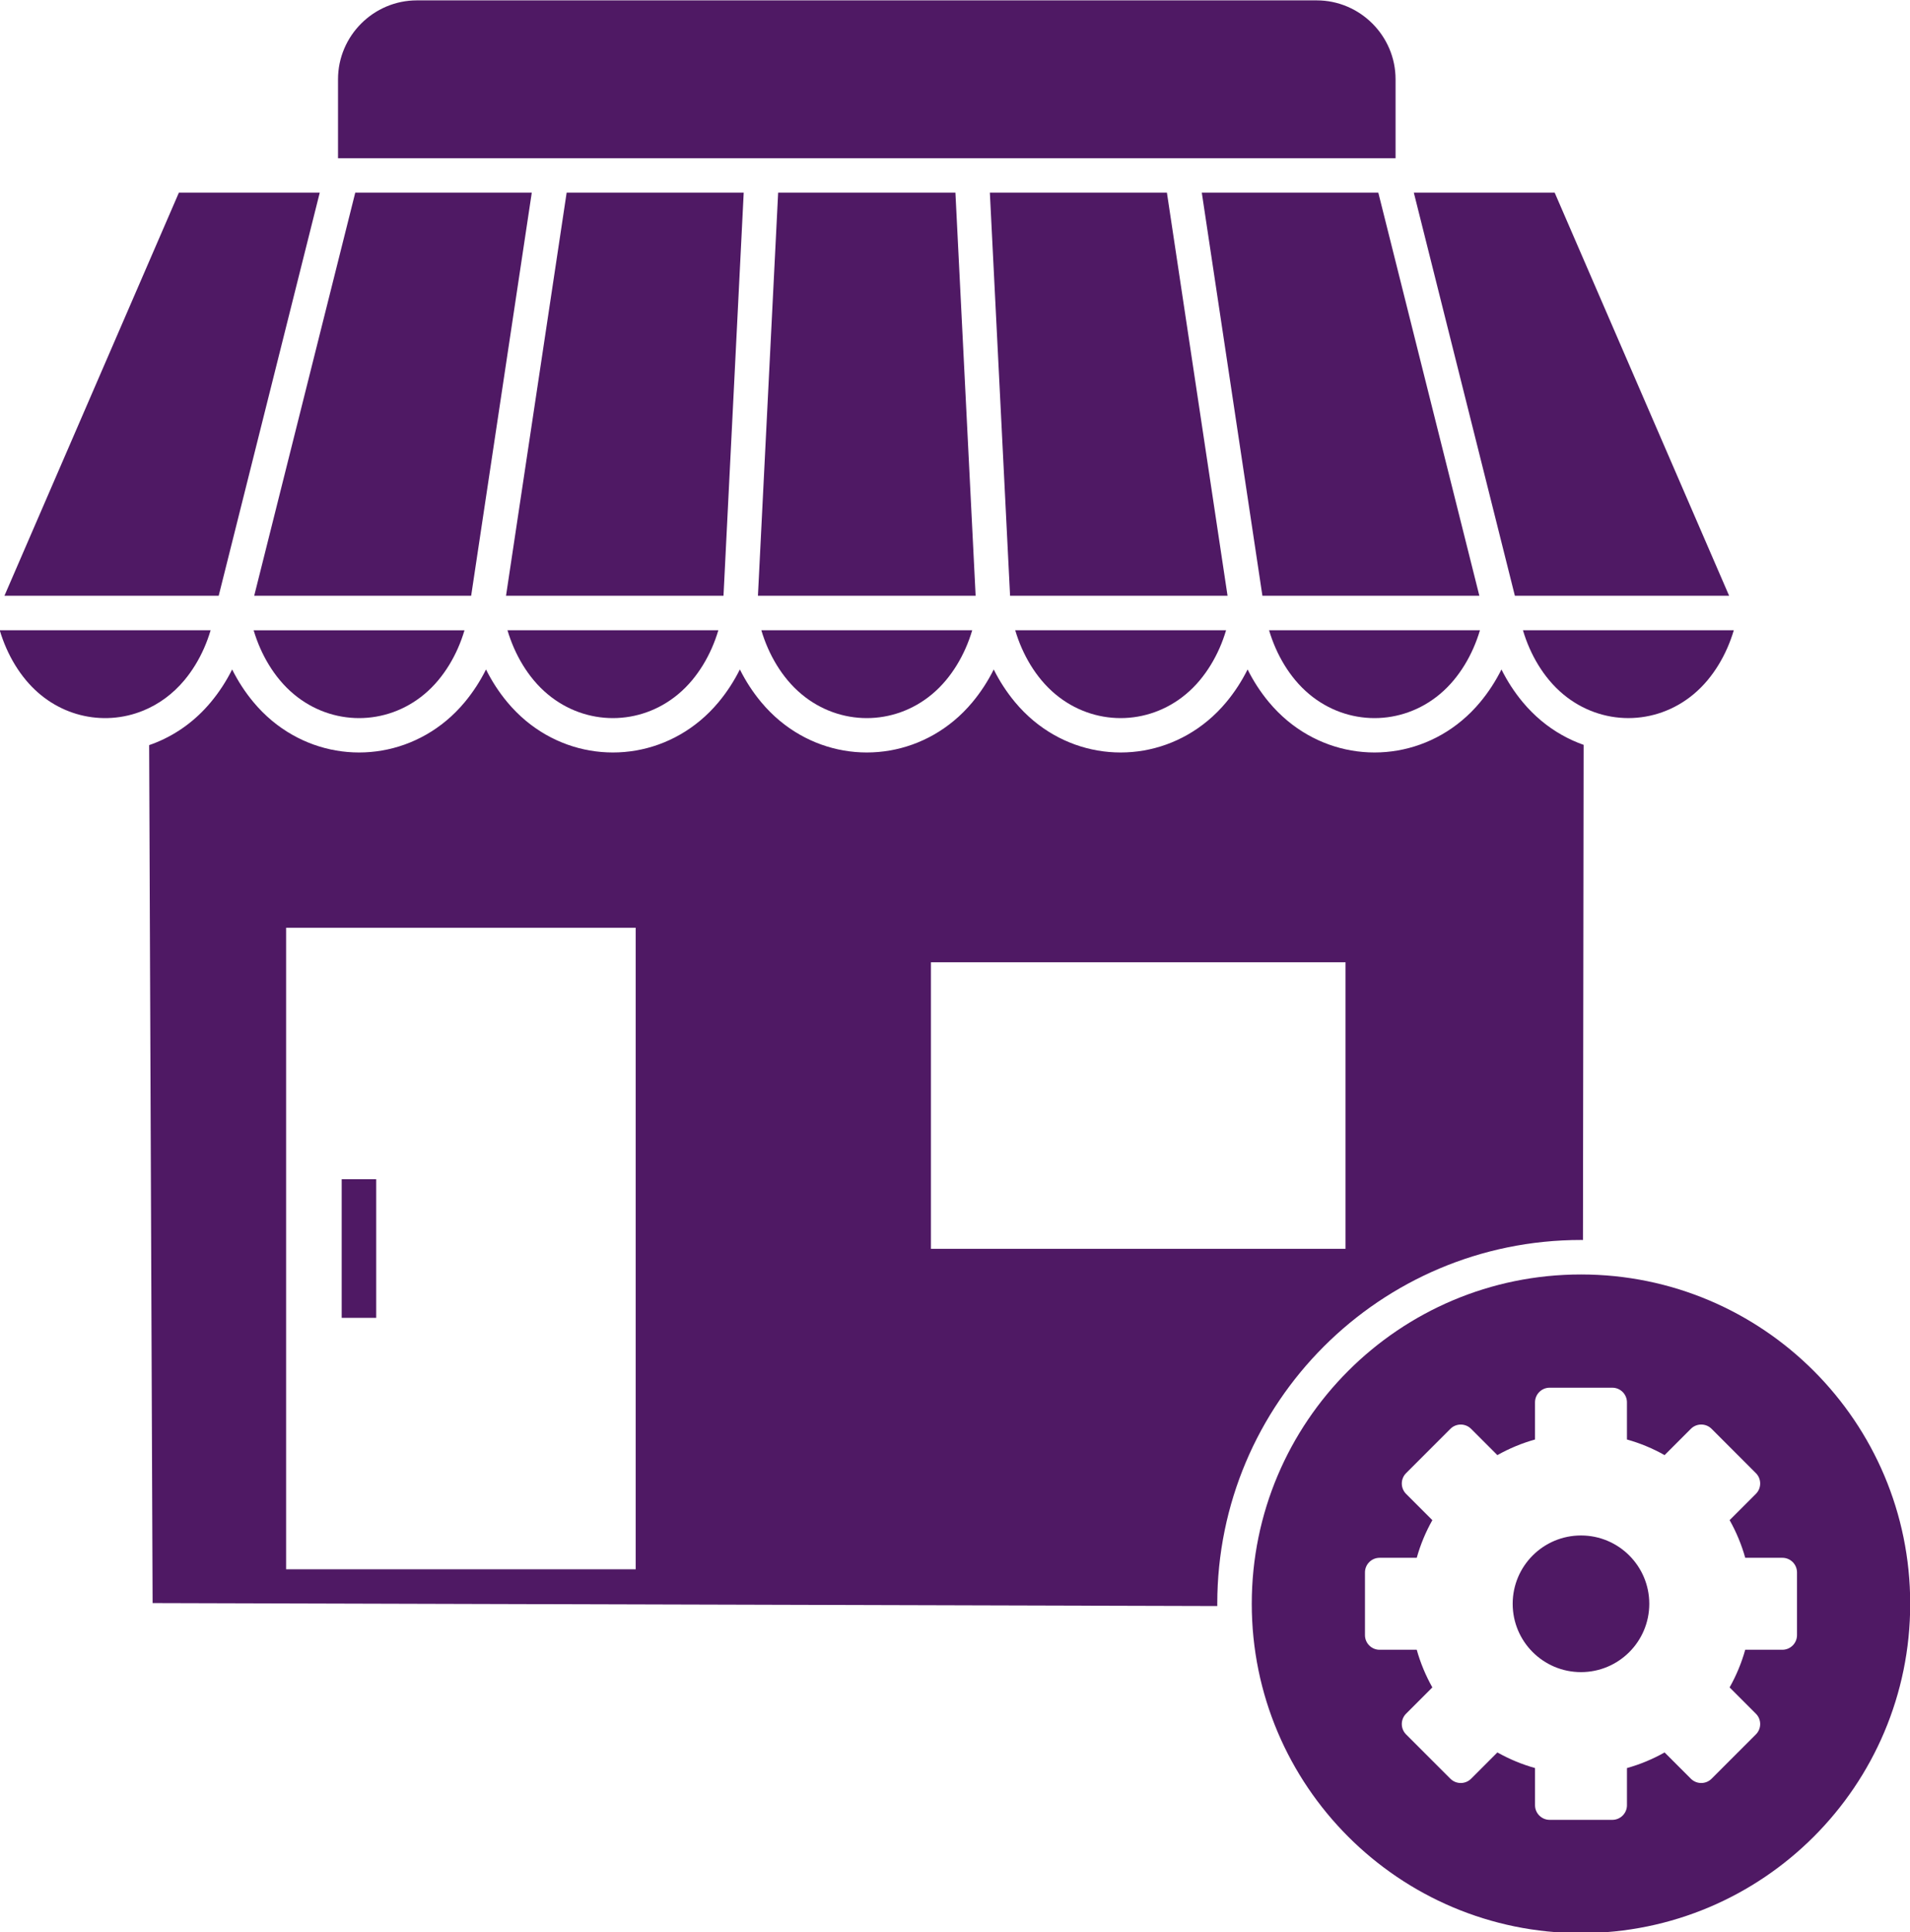
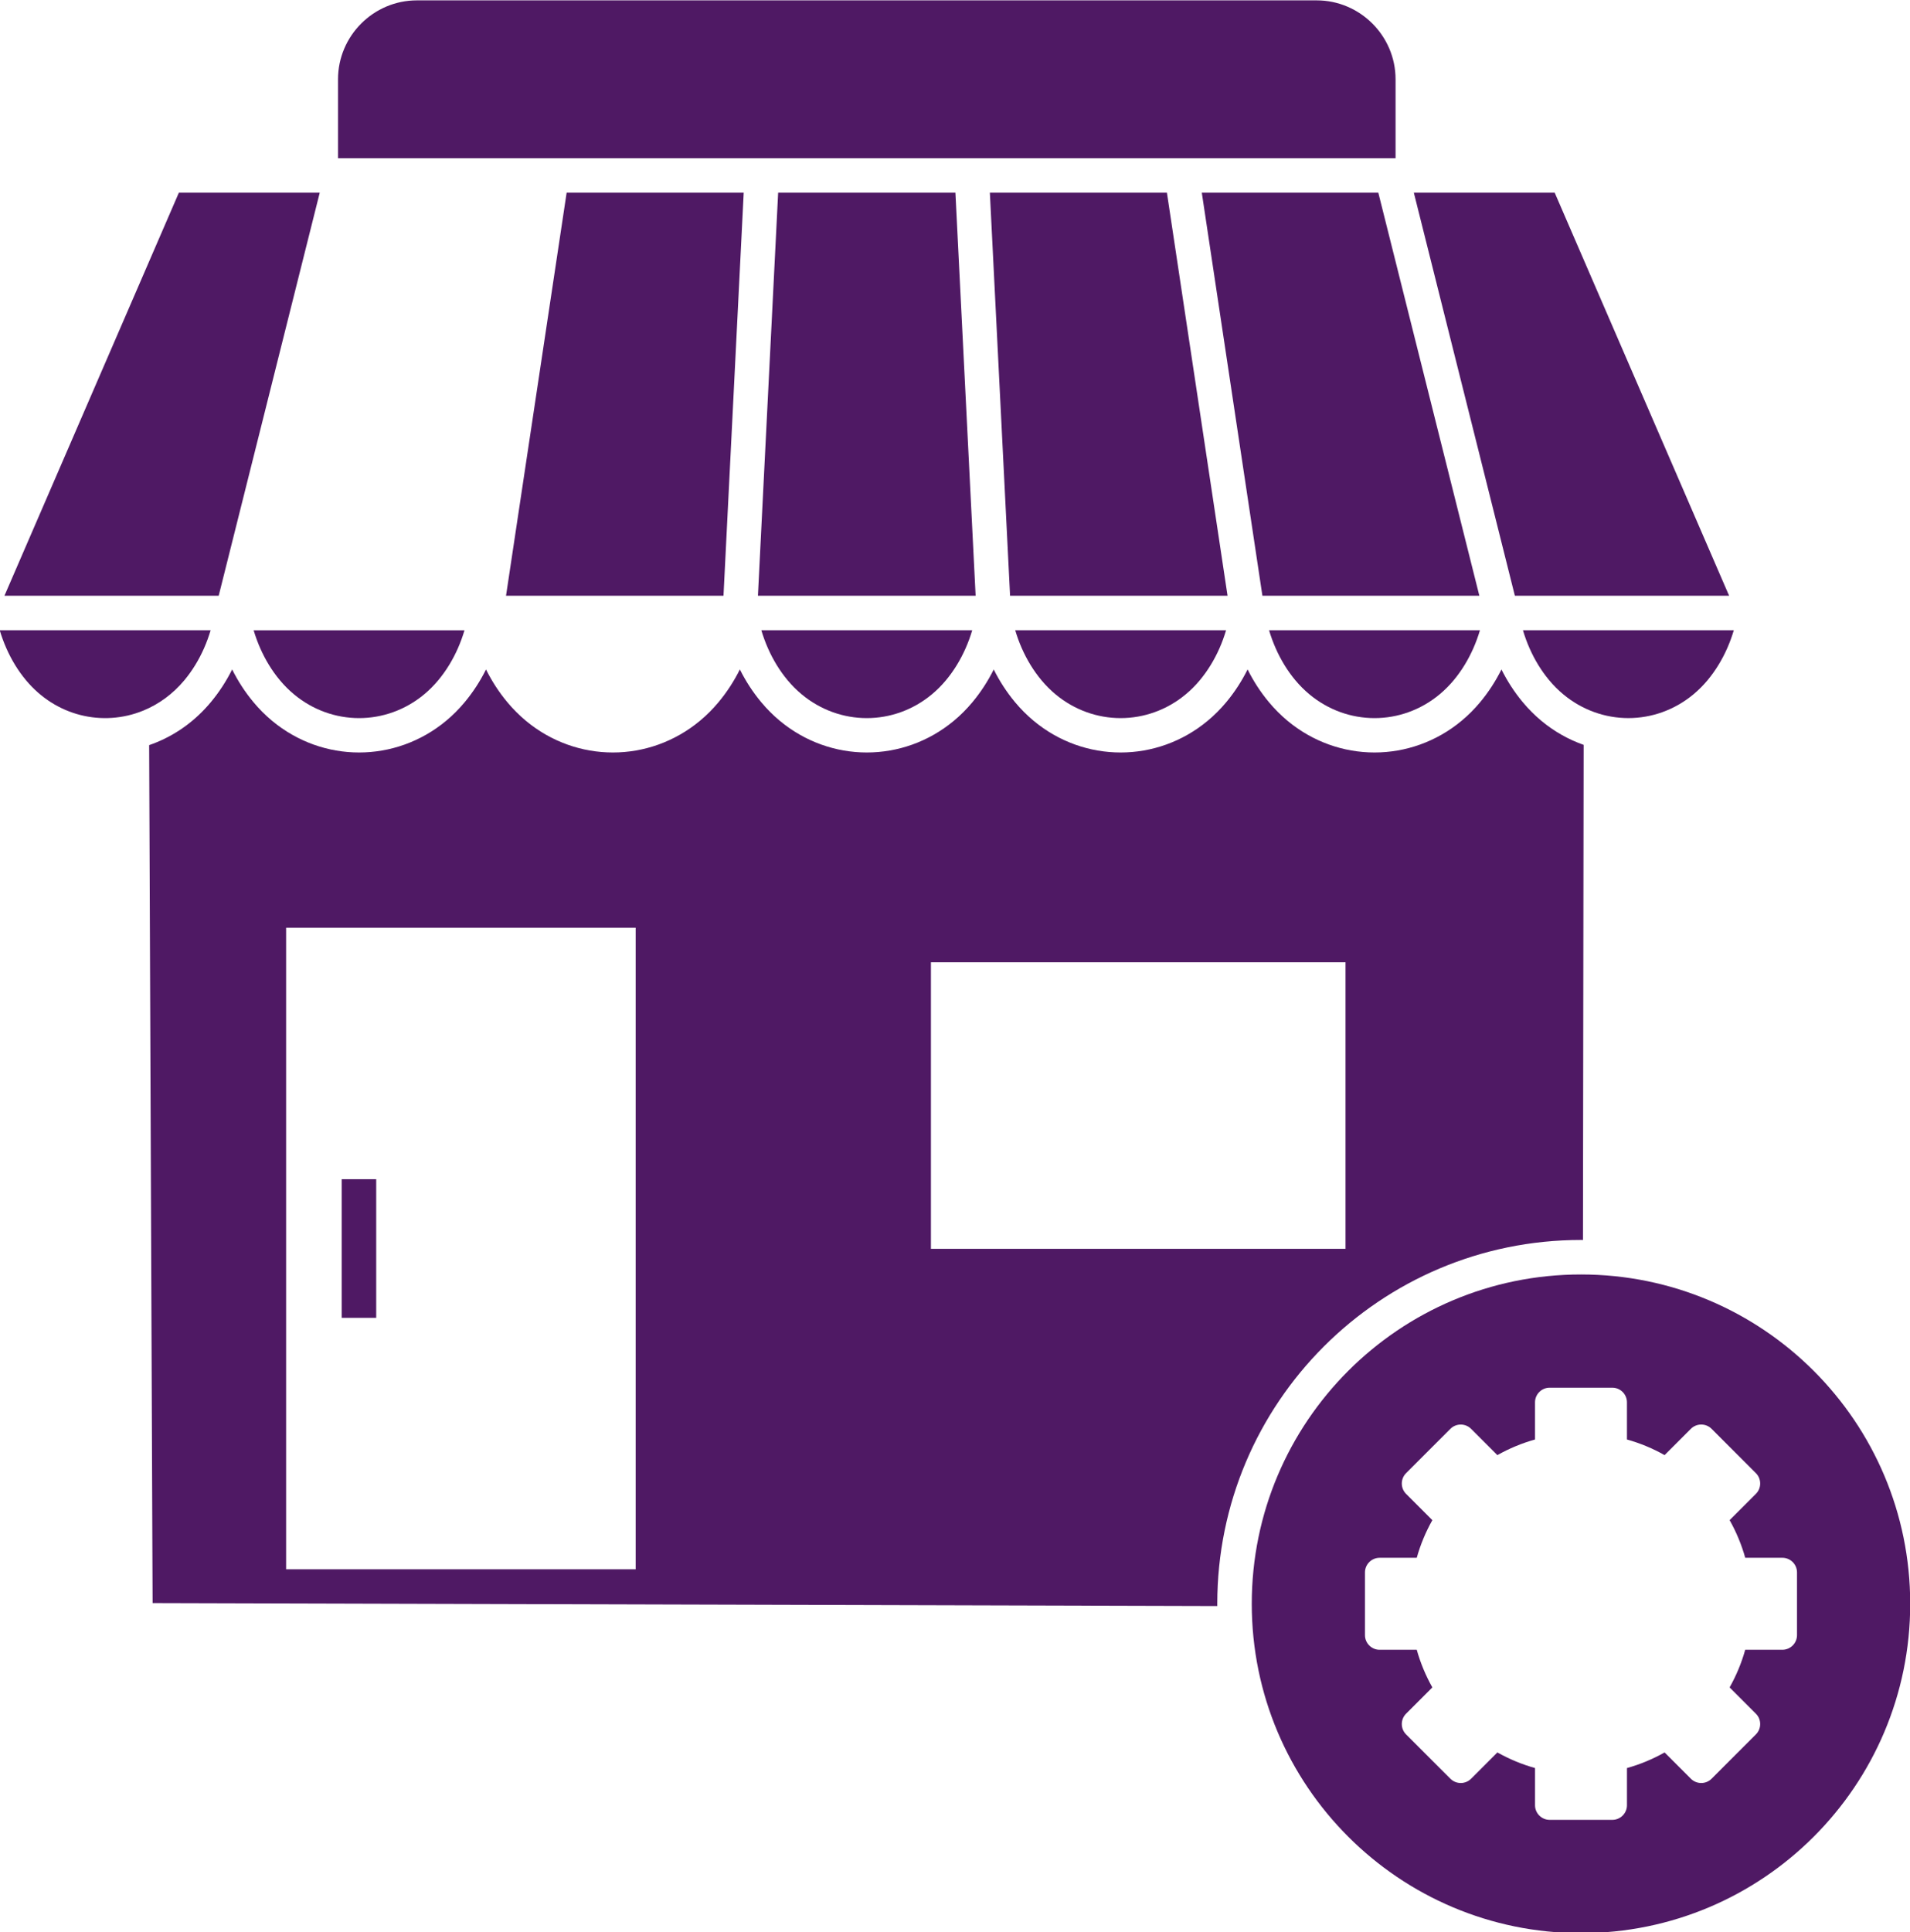
<svg xmlns="http://www.w3.org/2000/svg" clip-rule="evenodd" fill="#4f1964" fill-rule="evenodd" height="151.7" image-rendering="optimizeQuality" preserveAspectRatio="xMidYMid meet" shape-rendering="geometricPrecision" text-rendering="geometricPrecision" version="1" viewBox="11.7 10.8 150.0 151.7" width="150" zoomAndPan="magnify">
  <g>
    <g>
      <g id="change1_1">
-         <circle cx="135.861" cy="136.713" fill="inherit" r="5.364" />
-       </g>
+         </g>
      <g id="change1_2">
        <path d="M136.069 69.278l-0.053 38.873c-0.052,-0 -0.103,-0.002 -0.155,-0.002 -15.776,0 -28.564,12.789 -28.564,28.564 0,0.059 0.002,0.118 0.002,0.177l-83.615 -0.234 -0.271 -67.357c0.193,-0.066 0.384,-0.138 0.574,-0.216 0.809,-0.332 1.589,-0.768 2.319,-1.308 0.699,-0.517 1.356,-1.134 1.952,-1.85 0.662,-0.795 1.22,-1.658 1.673,-2.567 0.453,0.909 1.011,1.773 1.673,2.567 0.451,0.542 0.939,1.028 1.456,1.459 1.994,1.661 4.417,2.493 6.84,2.493 2.423,0 4.845,-0.83 6.84,-2.491 0.517,-0.43 1.004,-0.916 1.455,-1.458 0.662,-0.795 1.22,-1.659 1.673,-2.569 0.453,0.91 1.011,1.774 1.673,2.569 0.451,0.541 0.939,1.027 1.455,1.458 1.994,1.661 4.417,2.492 6.84,2.491 2.424,-0 4.846,-0.832 6.84,-2.493 0.517,-0.431 1.005,-0.917 1.456,-1.459 0.662,-0.795 1.219,-1.658 1.673,-2.567 0.453,0.909 1.011,1.773 1.673,2.567 0.451,0.542 0.939,1.028 1.456,1.459 1.994,1.661 4.417,2.493 6.84,2.493 2.423,0 4.845,-0.83 6.84,-2.491 0.517,-0.43 1.004,-0.916 1.455,-1.458 0.662,-0.795 1.22,-1.659 1.673,-2.568 0.453,0.91 1.011,1.773 1.673,2.568 0.451,0.541 0.939,1.027 1.455,1.458 1.994,1.661 4.417,2.492 6.84,2.491 2.424,-0 4.846,-0.832 6.84,-2.493 0.517,-0.431 1.005,-0.917 1.456,-1.459 0.662,-0.795 1.219,-1.658 1.673,-2.567 0.453,0.909 1.011,1.773 1.673,2.567 0.451,0.542 0.939,1.028 1.456,1.459 1.994,1.661 4.417,2.493 6.84,2.493 2.423,0 4.845,-0.83 6.84,-2.491 0.517,-0.43 1.004,-0.916 1.455,-1.458 0.662,-0.795 1.22,-1.659 1.673,-2.569 0.453,0.91 1.011,1.774 1.673,2.569 0.451,0.541 0.939,1.027 1.455,1.458 1.016,0.847 2.144,1.477 3.326,1.893zm-51.26 17.07l32.561 0 0 22.497 -32.561 0 0 -22.497zm-23.185 47.656l0 -50.366 -27.454 0 0 50.366 27.454 0z" fill="inherit" />
      </g>
      <g id="change1_3">
        <path d="M122.734 25.929L130.669 57.572 147.495 57.572 133.797 25.929z" fill="inherit" fill-rule="nonzero" />
      </g>
      <g id="change1_4">
-         <path d="M106.082 25.929L110.842 57.572 127.88 57.572 119.945 25.929z" fill="inherit" fill-rule="nonzero" />
+         <path d="M106.082 25.929L110.842 57.572 127.88 57.572 119.945 25.929" fill="inherit" fill-rule="nonzero" />
      </g>
      <path d="M104.502 23.219L104.509 23.219 104.52 23.219" fill="none" />
      <g id="change1_5">
        <path d="M89.438 25.929L91.025 57.572 108.104 57.572 103.343 25.929z" fill="inherit" fill-rule="nonzero" />
      </g>
      <g id="change1_6">
        <path d="M72.811 25.929L71.224 57.572 88.32 57.572 86.733 25.929z" fill="inherit" fill-rule="nonzero" />
      </g>
      <g id="change1_7">
        <path d="M56.2 25.929L51.44 57.572 68.519 57.572 70.106 25.929z" fill="inherit" fill-rule="nonzero" />
      </g>
      <path d="M55.024 23.219L55.035 23.219 55.042 23.219" fill="none" />
      <g id="change1_8">
-         <path d="M39.599 25.929L31.664 57.572 48.702 57.572 53.462 25.929z" fill="inherit" fill-rule="nonzero" />
-       </g>
+         </g>
      <g id="change1_9">
        <path d="M36.81 25.929L25.747 25.929 12.049 57.572 28.875 57.572z" fill="inherit" fill-rule="nonzero" />
      </g>
      <g id="change1_10">
        <path d="M28.241 60.282c-0.143,0.48 -0.316,0.952 -0.518,1.412 -0.402,0.91 -0.916,1.757 -1.54,2.506 -0.45,0.54 -0.95,1.008 -1.487,1.406 -0.547,0.405 -1.131,0.732 -1.737,0.98 -1.587,0.651 -3.329,0.765 -4.97,0.343 -1.582,-0.407 -3.074,-1.315 -4.249,-2.726 -0.625,-0.75 -1.139,-1.597 -1.541,-2.508 -0.203,-0.46 -0.376,-0.932 -0.519,-1.413l16.56 0z" fill="inherit" fill-rule="nonzero" />
      </g>
      <g id="change1_11">
        <path d="M48.179 60.282c-0.143,0.481 -0.316,0.953 -0.518,1.413 -0.402,0.91 -0.916,1.758 -1.541,2.508 -0.344,0.412 -0.714,0.782 -1.106,1.108 -1.495,1.245 -3.306,1.867 -5.115,1.867 -1.809,-0 -3.62,-0.623 -5.115,-1.869 -0.392,-0.327 -0.763,-0.696 -1.107,-1.109 -0.625,-0.75 -1.138,-1.597 -1.54,-2.506 -0.203,-0.459 -0.375,-0.931 -0.518,-1.411l16.56 0z" fill="inherit" fill-rule="nonzero" />
      </g>
      <g id="change1_12">
-         <path d="M68.115 60.282c-0.143,0.48 -0.316,0.952 -0.518,1.411 -0.402,0.91 -0.916,1.757 -1.54,2.507 -0.344,0.413 -0.715,0.783 -1.107,1.109 -1.495,1.245 -3.306,1.868 -5.115,1.869 -1.809,0 -3.62,-0.622 -5.115,-1.867 -0.392,-0.326 -0.762,-0.696 -1.106,-1.108 -0.625,-0.75 -1.139,-1.597 -1.541,-2.508 -0.203,-0.46 -0.376,-0.932 -0.519,-1.413l16.56 0z" fill="inherit" fill-rule="nonzero" />
-       </g>
+         </g>
      <g id="change1_13">
        <path d="M88.052 60.282c-0.143,0.481 -0.316,0.953 -0.519,1.413 -0.402,0.91 -0.916,1.758 -1.541,2.508 -0.344,0.412 -0.714,0.782 -1.106,1.108 -1.495,1.245 -3.306,1.867 -5.115,1.867 -1.809,-0 -3.62,-0.623 -5.115,-1.869 -0.392,-0.327 -0.763,-0.696 -1.107,-1.109 -0.625,-0.75 -1.138,-1.597 -1.54,-2.507 -0.203,-0.459 -0.375,-0.931 -0.518,-1.411l16.56 0z" fill="inherit" fill-rule="nonzero" />
      </g>
      <g id="change1_14">
        <path d="M107.989 60.282c-0.143,0.48 -0.316,0.952 -0.518,1.411 -0.402,0.91 -0.916,1.757 -1.54,2.507 -0.344,0.413 -0.715,0.783 -1.107,1.109 -1.495,1.245 -3.306,1.868 -5.115,1.869 -1.809,0 -3.62,-0.622 -5.115,-1.867 -0.392,-0.326 -0.762,-0.696 -1.106,-1.108 -0.625,-0.75 -1.139,-1.597 -1.541,-2.508 -0.203,-0.46 -0.376,-0.932 -0.518,-1.413l16.56 0z" fill="inherit" fill-rule="nonzero" />
      </g>
      <g id="change1_15">
        <path d="M127.926 60.282c-0.143,0.481 -0.316,0.953 -0.519,1.413 -0.402,0.91 -0.916,1.758 -1.541,2.508 -0.344,0.412 -0.714,0.782 -1.106,1.108 -1.495,1.245 -3.306,1.867 -5.115,1.867 -1.809,-0 -3.62,-0.623 -5.115,-1.869 -0.392,-0.327 -0.763,-0.696 -1.107,-1.109 -0.625,-0.75 -1.138,-1.597 -1.54,-2.507 -0.203,-0.459 -0.375,-0.931 -0.518,-1.411l16.56 0z" fill="inherit" fill-rule="nonzero" />
      </g>
      <g id="change1_16">
        <path d="M147.863 60.282c-0.143,0.48 -0.316,0.952 -0.518,1.411 -0.402,0.91 -0.916,1.757 -1.54,2.506 -0.344,0.413 -0.715,0.783 -1.107,1.109 -1.495,1.245 -3.306,1.868 -5.115,1.869 -1.809,0 -3.62,-0.622 -5.115,-1.867 -0.392,-0.326 -0.762,-0.696 -1.106,-1.108 -0.625,-0.75 -1.139,-1.597 -1.541,-2.508 -0.203,-0.46 -0.376,-0.932 -0.518,-1.413l16.56 0z" fill="inherit" fill-rule="nonzero" />
      </g>
      <g id="change1_17">
        <path d="M121.299 23.219l0 -6.195c0,-3.407 -2.788,-6.195 -6.195,-6.195l-70.663 0c-3.407,0 -6.195,2.788 -6.195,6.195l0 6.195 83.053 0z" fill="inherit" />
      </g>
      <g id="change1_18">
        <path d="M41.245 103.378L41.245 114.264 38.535 114.264 38.535 103.378z" fill="inherit" fill-rule="nonzero" />
      </g>
      <g id="change1_19">
        <path d="M135.861 162.568c-14.279,0 -25.855,-11.576 -25.855,-25.855 0,-14.279 11.576,-25.855 25.855,-25.855 14.279,0 25.855,11.576 25.855,25.855 0,14.279 -11.576,25.855 -25.855,25.855zm3.61 -38.754c1.042,0.291 2.033,0.706 2.956,1.226l2.066 -2.066c0.446,-0.446 1.176,-0.446 1.623,0l3.483 3.484c0.446,0.446 0.446,1.176 0,1.622l-2.065 2.065c0.52,0.923 0.934,1.914 1.226,2.956l2.919 0c0.631,0 1.147,0.516 1.147,1.147l0 4.926c0,0.631 -0.516,1.147 -1.147,1.147l-2.92 0c-0.291,1.042 -0.706,2.033 -1.226,2.956l2.066 2.066c0.446,0.446 0.446,1.176 0,1.622l-3.483 3.483c-0.446,0.446 -1.176,0.446 -1.623,0l-2.065 -2.065c-0.923,0.52 -1.914,0.935 -2.956,1.226l0 2.919c0,0.631 -0.516,1.147 -1.147,1.147l-4.926 0c-0.631,0 -1.147,-0.516 -1.147,-1.147l0 -2.92c-1.042,-0.291 -2.033,-0.706 -2.956,-1.226l-2.066 2.066c-0.446,0.446 -1.176,0.446 -1.623,0l-3.483 -3.483c-0.446,-0.446 -0.446,-1.176 0,-1.622l2.065 -2.065c-0.52,-0.923 -0.934,-1.914 -1.226,-2.956l-2.919 0c-0.631,0 -1.147,-0.516 -1.147,-1.147l0 -4.926c0,-0.631 0.516,-1.147 1.147,-1.147l2.919 0c0.291,-1.042 0.706,-2.033 1.226,-2.956l-2.065 -2.065c-0.446,-0.446 -0.446,-1.176 0,-1.622l3.483 -3.483c0.446,-0.446 1.176,-0.446 1.623,0l2.065 2.065c0.923,-0.52 1.914,-0.935 2.956,-1.226l0 -2.92c0,-0.631 0.516,-1.147 1.147,-1.147l4.926 0c0.631,0 1.147,0.516 1.147,1.147l0 2.92z" fill="inherit" />
      </g>
    </g>
  </g>
  <path d="M0 0H173.397V173.397H0z" fill="none" />
</svg>